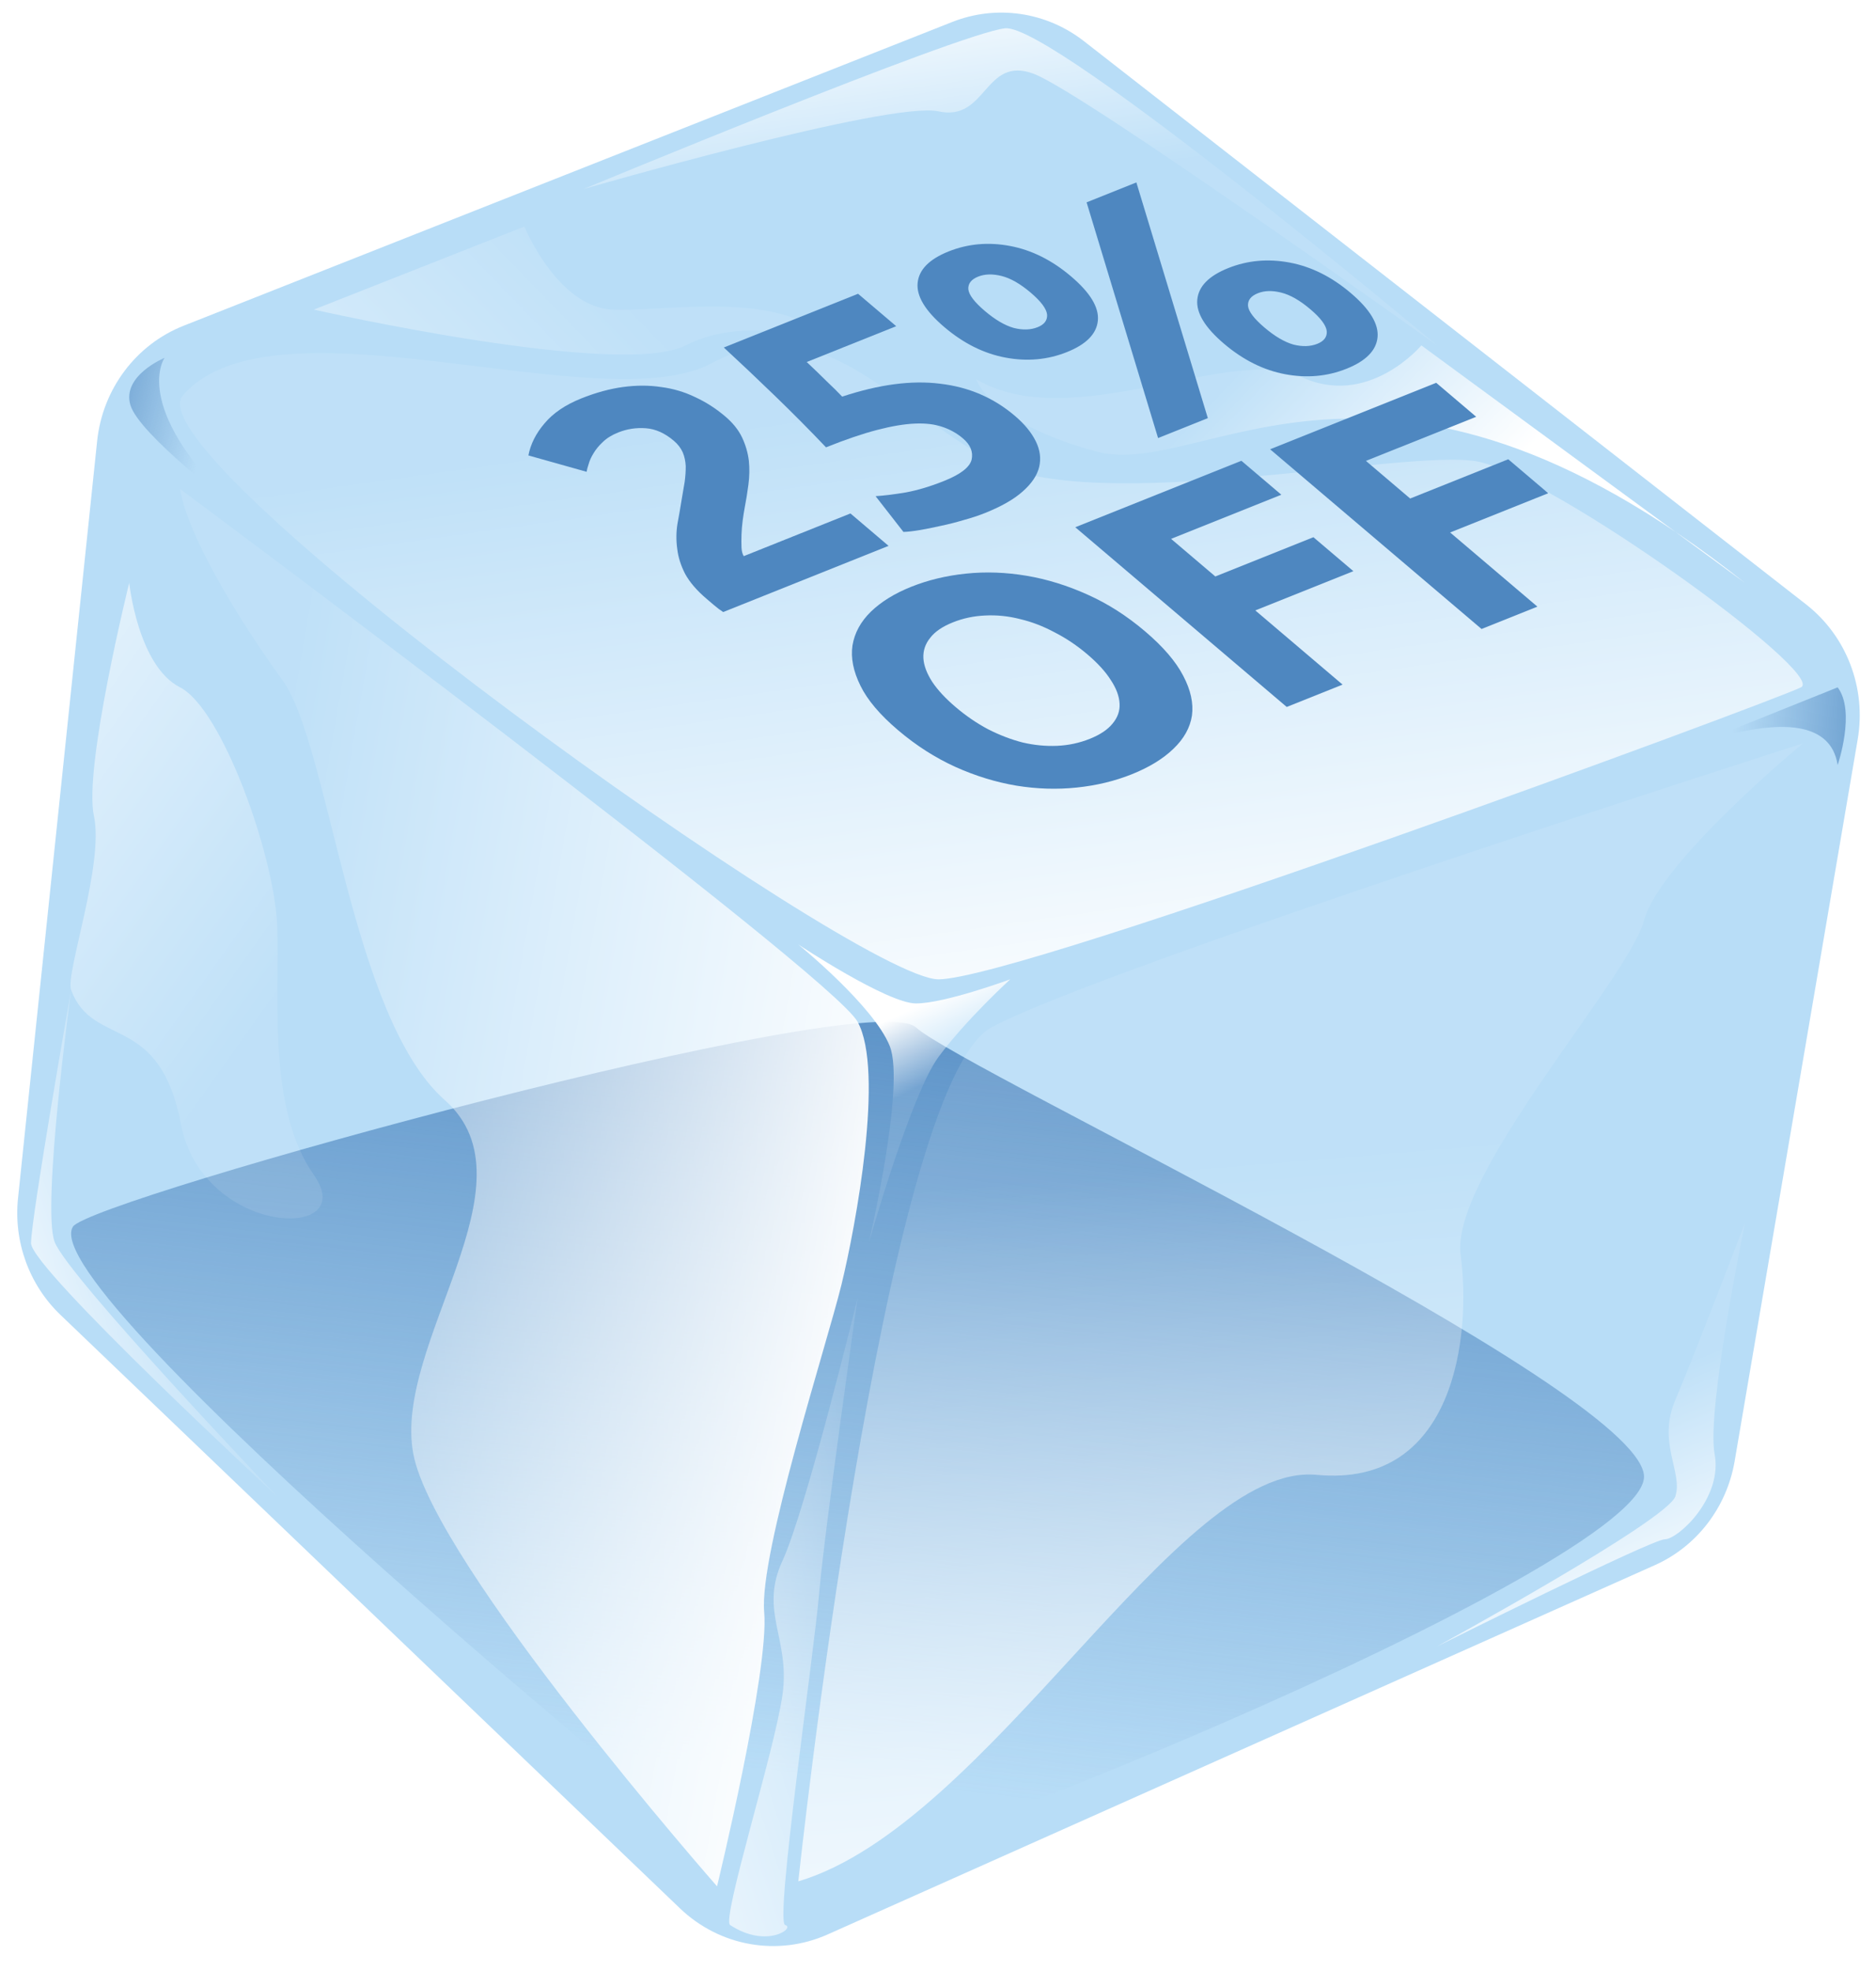
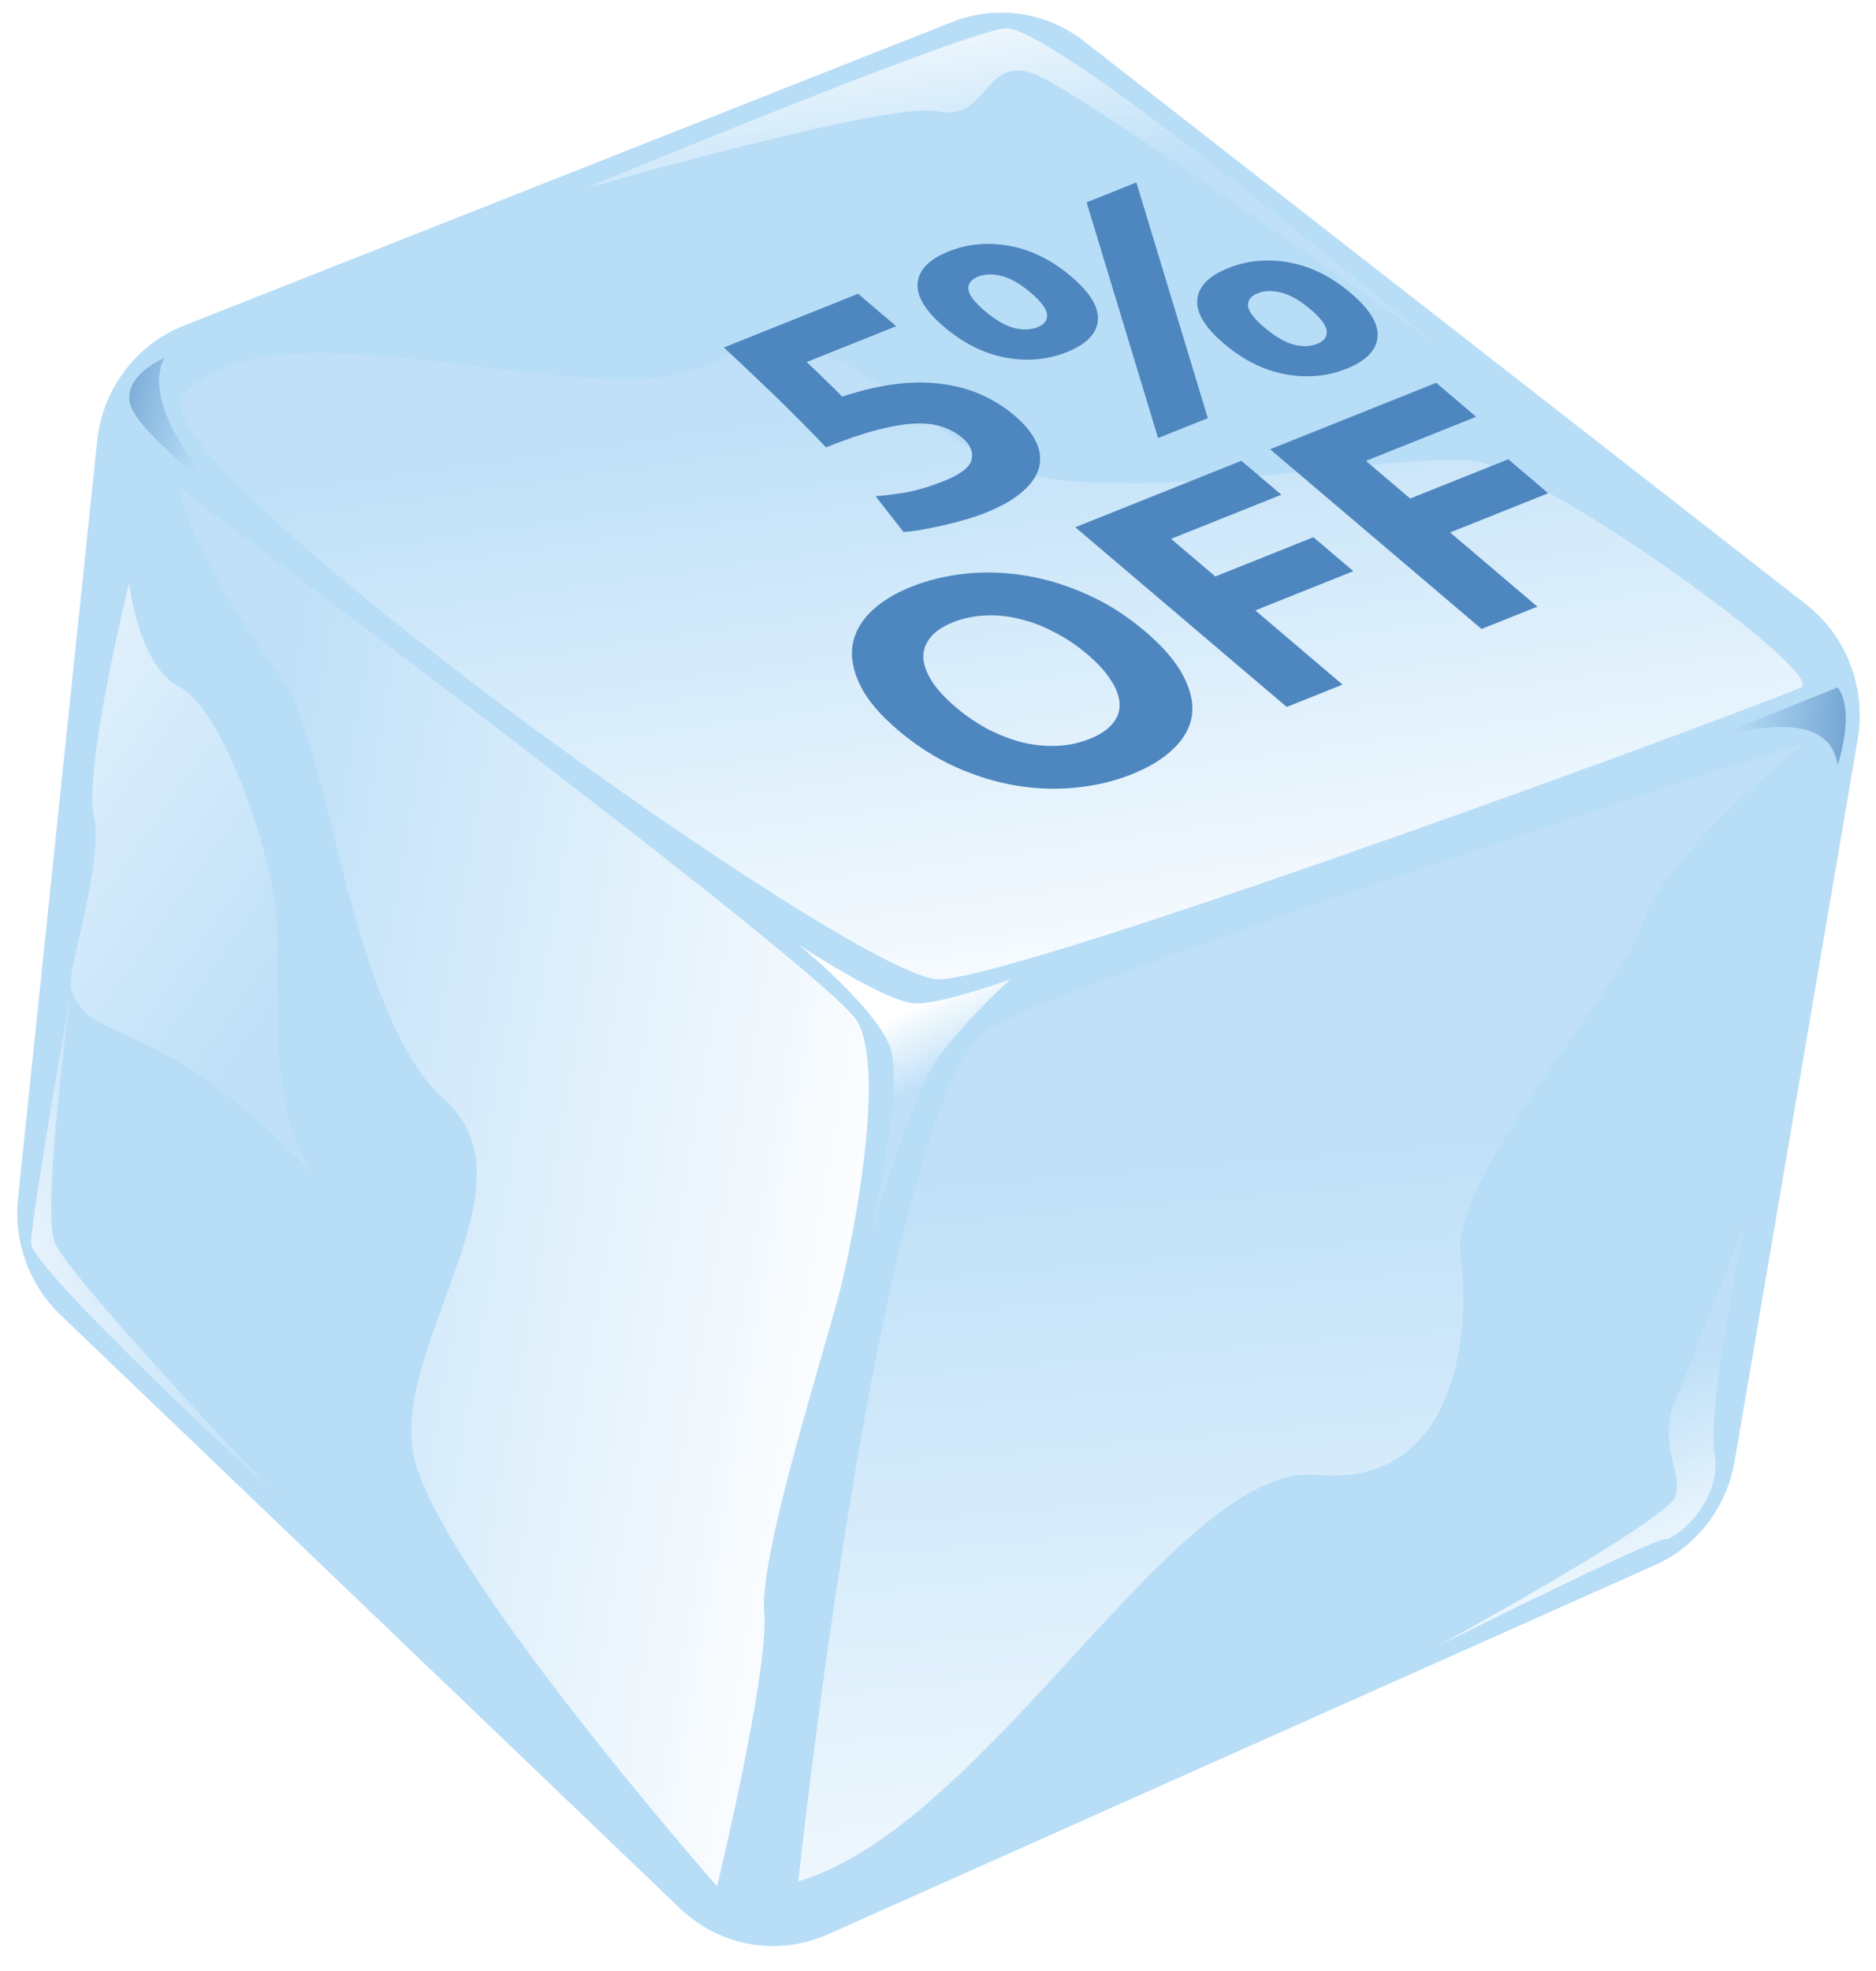
<svg xmlns="http://www.w3.org/2000/svg" width="100" height="105" viewBox="0 0 100 105" fill="none">
  <path d="M57.779 2.193L96.272 32.197C98.43 33.88 99.492 36.651 99.025 39.384L92.464 77.845C92.044 80.303 90.447 82.381 88.212 83.379L44.121 103.051C41.462 104.238 38.367 103.693 36.248 101.665L3.22 70.044C1.555 68.45 0.718 66.149 0.961 63.83L5.178 23.495C5.468 20.727 7.246 18.357 9.785 17.354L50.755 1.172C53.111 0.24 55.77 0.627 57.779 2.193Z" fill="#B8DDF7" />
-   <path d="M3.889 65.346C4.833 63.879 46.318 52.444 48.829 54.735C51.342 57.025 87.048 73.759 87.63 78.568C88.211 83.378 42.689 101.837 40.455 100.41C38.223 98.984 1.656 68.815 3.889 65.346Z" fill="url(#paint0_linear_2550_7323)" />
  <path d="M9.751 21.06C6.854 24.368 45.641 52.17 50.027 52.171C54.412 52.172 94.608 37.328 96.004 36.615C97.399 35.902 82.606 25.235 78.697 24.574C74.79 23.913 58.303 27.518 52.868 24.574C47.434 21.63 43.805 16.207 37.943 19.347C32.081 22.488 14.653 15.46 9.751 21.06Z" fill="url(#paint1_linear_2550_7323)" />
  <path d="M42.553 100.225C42.553 100.225 47.093 57.868 52.845 54.734C58.599 51.601 96.095 39.606 96.095 39.606C96.095 39.606 88.477 45.893 87.634 49.032C86.791 52.172 77.288 62.631 77.859 66.865C78.43 71.099 77.58 79.275 70.182 78.568C62.786 77.862 52.746 97.186 42.553 100.225Z" fill="url(#paint2_linear_2550_7323)" />
  <path d="M9.596 26.048C9.596 26.048 44.271 51.839 45.713 54.432C47.155 57.025 45.62 65.302 44.853 68.442C44.085 71.581 40.456 82.772 40.735 85.883C41.014 88.993 38.222 100.489 38.222 100.489C38.222 100.489 23.149 83.34 22.033 77.461C20.917 71.582 28.732 63.037 23.708 58.604C18.684 54.171 17.567 39.697 15.055 36.23C12.543 32.762 10.001 28.468 9.596 26.048Z" fill="url(#paint3_linear_2550_7323)" />
  <path d="M8.774 19.062C8.774 19.062 6.954 21.587 12.402 26.912C12.402 26.912 7.435 23.158 6.954 21.587C6.474 20.015 8.774 19.062 8.774 19.062Z" fill="url(#paint4_linear_2550_7323)" />
  <path d="M97.956 36.617L87.634 40.756C87.634 40.756 97.259 36.188 97.956 40.756C97.956 40.756 98.934 37.901 97.956 36.617Z" fill="url(#paint5_linear_2550_7323)" />
  <path d="M31.105 10.071C31.105 10.071 51.043 1.796 53.575 1.508C56.107 1.219 76.604 18.4 76.604 18.4C76.604 18.4 57.762 4.934 55.11 3.934C52.459 2.935 52.619 6.503 50.027 5.932C47.434 5.361 31.105 10.071 31.105 10.071Z" fill="url(#paint6_linear_2550_7323)" />
  <path d="M3.791 52.743C3.791 52.743 2.214 64.303 2.912 66.158C3.609 68.013 14.775 79.716 14.775 79.716C14.775 79.716 1.655 67.586 1.655 66.23C1.656 64.874 3.791 52.743 3.791 52.743Z" fill="url(#paint7_linear_2550_7323)" />
-   <path d="M38.92 102.551C38.45 102.242 41.293 93.274 41.712 90.277C42.131 87.28 40.456 85.853 41.712 83.141C42.968 80.43 45.713 69.154 45.713 69.154C45.713 69.154 43.946 81.571 43.667 84.854C43.388 88.136 41.294 102.408 41.853 102.551C42.41 102.694 40.874 103.835 38.92 102.551Z" fill="url(#paint8_linear_2550_7323)" />
  <path d="M42.553 50.316C42.553 50.316 47.294 53.456 48.829 53.456C50.364 53.456 53.853 52.17 53.853 52.17C53.853 52.17 51.501 54.312 50.025 56.31C48.549 58.308 46.306 66.229 46.306 66.229C46.306 66.229 48.27 57.881 47.433 55.74C46.596 53.599 42.553 50.316 42.553 50.316Z" fill="url(#paint9_linear_2550_7323)" />
  <path d="M93.013 65.16C93.013 65.16 90.954 75.121 91.397 77.46C91.841 79.8 89.444 82 88.746 82C88.048 82 76.603 87.708 76.603 87.708C76.603 87.708 88.885 81 89.304 79.716C89.722 78.432 88.326 76.862 89.304 74.578C90.281 72.295 93.013 65.16 93.013 65.16Z" fill="url(#paint10_linear_2550_7323)" />
-   <path d="M16.729 16.493L27.951 12.069C27.951 12.069 29.708 16.35 32.639 16.493C35.57 16.636 41.851 15.312 44.502 18.399C44.502 18.399 40.038 16.611 36.547 18.399C33.056 20.189 16.729 16.493 16.729 16.493Z" fill="url(#paint11_linear_2550_7323)" />
-   <path d="M52.039 20.204C52.039 20.204 52.73 22.518 58.459 24.057C64.188 25.596 73.554 15.637 93.013 31.051L75.765 18.4C75.765 18.4 72.931 21.774 69.324 20.062C65.716 18.349 57.063 23.201 52.039 20.204Z" fill="url(#paint12_linear_2550_7323)" />
-   <path d="M6.888 31.05C6.888 31.05 7.349 35.474 9.596 36.616C11.844 37.758 14.636 45.607 14.775 49.318C14.915 53.029 14.217 59.022 16.729 62.59C19.242 66.158 10.796 65.873 9.646 59.879C8.495 53.885 4.961 55.867 3.791 52.742C3.471 51.886 5.565 46.034 5.006 43.466C4.447 40.897 6.888 31.05 6.888 31.05Z" fill="url(#paint13_linear_2550_7323)" />
+   <path d="M6.888 31.05C6.888 31.05 7.349 35.474 9.596 36.616C11.844 37.758 14.636 45.607 14.775 49.318C14.915 53.029 14.217 59.022 16.729 62.59C8.495 53.885 4.961 55.867 3.791 52.742C3.471 51.886 5.565 46.034 5.006 43.466C4.447 40.897 6.888 31.05 6.888 31.05Z" fill="url(#paint13_linear_2550_7323)" />
  <g filter="url(#filter0_i_2550_7323)">
-     <path d="M32.655 22.181C33.067 22.531 33.367 22.905 33.556 23.304C33.744 23.703 33.865 24.115 33.917 24.541C33.959 24.958 33.952 25.381 33.895 25.81C33.839 26.238 33.773 26.651 33.696 27.047C33.657 27.253 33.621 27.484 33.587 27.741C33.555 27.984 33.535 28.229 33.526 28.476C33.518 28.724 33.518 28.954 33.526 29.167C33.536 29.367 33.576 29.52 33.646 29.627L39.333 27.353L41.366 29.08L32.55 32.605C32.405 32.514 32.24 32.391 32.056 32.234C31.872 32.077 31.742 31.967 31.666 31.902C31.145 31.46 30.764 31.017 30.521 30.572C30.291 30.123 30.15 29.677 30.1 29.237C30.038 28.788 30.042 28.346 30.111 27.912C30.193 27.473 30.269 27.036 30.338 26.602C30.394 26.268 30.447 25.956 30.497 25.665C30.537 25.365 30.555 25.086 30.553 24.83C30.539 24.564 30.487 24.321 30.395 24.101C30.293 23.87 30.133 23.663 29.916 23.479C29.439 23.074 28.944 22.852 28.431 22.814C27.918 22.775 27.426 22.85 26.955 23.038C26.612 23.175 26.336 23.347 26.128 23.552C25.922 23.742 25.757 23.944 25.633 24.156C25.511 24.354 25.425 24.544 25.377 24.726C25.318 24.898 25.282 25.034 25.269 25.134L22.166 24.262C22.281 23.661 22.567 23.093 23.022 22.559C23.48 22.01 24.135 21.565 24.988 21.224C25.764 20.914 26.508 20.711 27.219 20.616C27.931 20.521 28.606 20.522 29.244 20.619C29.884 20.702 30.487 20.881 31.054 21.155C31.622 21.416 32.156 21.758 32.655 22.181Z" fill="#4E87C0" />
    <path d="M45.326 23.352C45.012 23.084 44.653 22.883 44.249 22.746C43.834 22.601 43.342 22.54 42.772 22.565C42.202 22.589 41.53 22.702 40.757 22.903C39.983 23.104 39.074 23.413 38.031 23.831C37.163 22.918 36.252 22.002 35.301 21.082C34.349 20.163 33.443 19.306 32.583 18.512L39.739 15.65L41.772 17.377L37.001 19.285C37.366 19.627 37.714 19.962 38.044 20.29C38.377 20.604 38.66 20.884 38.892 21.129C40.858 20.479 42.6 20.249 44.118 20.442C45.637 20.62 46.961 21.188 48.088 22.145C48.609 22.587 48.983 23.041 49.211 23.505C49.44 23.969 49.5 24.425 49.393 24.875C49.286 25.324 48.993 25.759 48.516 26.18C48.052 26.596 47.38 26.98 46.502 27.331C46.159 27.468 45.775 27.595 45.35 27.71C44.948 27.83 44.537 27.934 44.116 28.021C43.718 28.112 43.346 28.186 43.002 28.243C42.657 28.3 42.375 28.331 42.158 28.337L40.672 26.432C41.11 26.406 41.649 26.339 42.29 26.232C42.92 26.115 43.597 25.912 44.322 25.622C45.2 25.271 45.69 24.892 45.792 24.486C45.883 24.07 45.727 23.692 45.326 23.352Z" fill="#4E87C0" />
    <path d="M51.095 14.726C52.114 15.591 52.59 16.377 52.521 17.081C52.453 17.786 51.903 18.344 50.873 18.756C49.842 19.168 48.751 19.266 47.598 19.05C46.445 18.834 45.359 18.293 44.34 17.427C43.32 16.561 42.845 15.776 42.914 15.072C42.982 14.367 43.532 13.809 44.562 13.396C45.593 12.984 46.684 12.886 47.837 13.103C48.99 13.319 50.076 13.86 51.095 14.726ZM48.939 15.588C48.386 15.118 47.87 14.823 47.392 14.703C46.913 14.583 46.496 14.594 46.14 14.736C45.771 14.884 45.596 15.11 45.617 15.413C45.65 15.711 45.943 16.095 46.496 16.565C47.049 17.035 47.564 17.337 48.04 17.471C48.519 17.591 48.942 17.578 49.311 17.43C49.667 17.288 49.835 17.065 49.815 16.761C49.784 16.449 49.492 16.058 48.939 15.588ZM51.921 10.779L54.574 9.718L58.383 22.275L55.731 23.336L51.921 10.779ZM66.003 15.611C67.023 16.477 67.498 17.262 67.43 17.967C67.361 18.671 66.811 19.23 65.781 19.642C64.75 20.054 63.659 20.152 62.506 19.936C61.353 19.719 60.267 19.178 59.248 18.313C58.229 17.447 57.753 16.662 57.822 15.957C57.89 15.252 58.44 14.694 59.47 14.282C60.501 13.87 61.593 13.772 62.745 13.988C63.898 14.204 64.984 14.745 66.003 15.611ZM63.847 16.474C63.294 16.004 62.778 15.709 62.3 15.589C61.822 15.468 61.404 15.479 61.048 15.622C60.679 15.77 60.505 15.995 60.525 16.298C60.558 16.597 60.851 16.981 61.404 17.45C61.957 17.92 62.472 18.222 62.949 18.357C63.427 18.477 63.851 18.463 64.219 18.316C64.576 18.173 64.744 17.95 64.723 17.647C64.692 17.334 64.4 16.943 63.847 16.474Z" fill="#4E87C0" />
    <path d="M44.94 37.667C45.493 38.137 46.068 38.53 46.666 38.847C47.275 39.158 47.889 39.394 48.507 39.553C49.127 39.698 49.74 39.758 50.346 39.732C50.952 39.706 51.535 39.582 52.095 39.358C52.642 39.139 53.045 38.869 53.304 38.549C53.576 38.224 53.701 37.869 53.679 37.485C53.659 37.086 53.503 36.668 53.211 36.229C52.932 35.786 52.516 35.329 51.963 34.859C51.41 34.389 50.828 33.999 50.218 33.688C49.61 33.362 48.996 33.126 48.377 32.981C47.759 32.822 47.141 32.758 46.522 32.789C45.916 32.814 45.339 32.936 44.792 33.155C44.232 33.379 43.828 33.656 43.58 33.985C43.321 34.306 43.201 34.665 43.221 35.063C43.243 35.447 43.399 35.866 43.689 36.319C43.981 36.758 44.398 37.207 44.94 37.667ZM55.035 33.631C56 34.45 56.68 35.242 57.074 36.005C57.469 36.755 57.624 37.458 57.537 38.116C57.44 38.764 57.109 39.357 56.544 39.895C55.992 40.427 55.252 40.879 54.323 41.25C53.42 41.611 52.443 41.846 51.392 41.955C50.341 42.064 49.272 42.031 48.187 41.855C47.09 41.671 46.006 41.339 44.936 40.859C43.856 40.37 42.833 39.716 41.868 38.896C40.903 38.077 40.235 37.287 39.865 36.528C39.484 35.759 39.343 35.043 39.442 34.38C39.554 33.712 39.88 33.115 40.419 32.588C40.971 32.055 41.686 31.614 42.564 31.263C43.467 30.901 44.444 30.666 45.495 30.558C46.546 30.449 47.62 30.487 48.717 30.672C49.813 30.856 50.902 31.193 51.983 31.682C53.053 32.161 54.07 32.811 55.035 33.631Z" fill="#4E87C0" />
    <path d="M62.588 37.661L51.317 28.087L60.172 24.547L62.302 26.356L56.425 28.707L58.783 30.71L64.012 28.619L66.142 30.428L60.914 32.519L65.565 36.47L62.588 37.661Z" fill="#4E87C0" />
    <path d="M72.974 33.508L61.703 23.934L70.557 20.393L72.688 22.203L66.81 24.553L69.168 26.557L74.397 24.466L76.528 26.275L71.299 28.366L75.951 32.317L72.974 33.508Z" fill="#4E87C0" />
  </g>
  <defs>
    <filter id="filter0_i_2550_7323" x="22.166" y="9.718" width="57.362" height="32.3" filterUnits="userSpaceOnUse" color-interpolation-filters="sRGB">
      <feFlood flood-opacity="0" result="BackgroundImageFix" />
      <feBlend mode="normal" in="SourceGraphic" in2="BackgroundImageFix" result="shape" />
      <feColorMatrix in="SourceAlpha" type="matrix" values="0 0 0 0 0 0 0 0 0 0 0 0 0 0 0 0 0 0 127 0" result="hardAlpha" />
      <feOffset dx="6" />
      <feGaussianBlur stdDeviation="1.5" />
      <feComposite in2="hardAlpha" operator="arithmetic" k2="-1" k3="1" />
      <feColorMatrix type="matrix" values="0 0 0 0 1 0 0 0 0 1 0 0 0 0 1 0 0 0 0.25 0" />
      <feBlend mode="normal" in2="shape" result="effect1_innerShadow_2550_7323" />
    </filter>
    <linearGradient id="paint0_linear_2550_7323" x1="48.887" y1="42.659" x2="43.052" y2="94.58" gradientUnits="userSpaceOnUse">
      <stop stop-color="#447FBB" />
      <stop offset="1" stop-color="#447FBB" stop-opacity="0" />
    </linearGradient>
    <linearGradient id="paint1_linear_2550_7323" x1="56.524" y1="56.443" x2="51.566" y2="21.079" gradientUnits="userSpaceOnUse">
      <stop stop-color="white" />
      <stop offset="1" stop-color="white" stop-opacity="0.1" />
    </linearGradient>
    <linearGradient id="paint2_linear_2550_7323" x1="72.562" y1="110.382" x2="68.49" y2="61.714" gradientUnits="userSpaceOnUse">
      <stop stop-color="white" />
      <stop offset="1" stop-color="white" stop-opacity="0.1" />
    </linearGradient>
    <linearGradient id="paint3_linear_2550_7323" x1="47.38" y1="67.547" x2="11.323" y2="61.261" gradientUnits="userSpaceOnUse">
      <stop stop-color="white" />
      <stop offset="1" stop-color="white" stop-opacity="0.1" />
    </linearGradient>
    <linearGradient id="paint4_linear_2550_7323" x1="2.277" y1="20.793" x2="10.954" y2="22.983" gradientUnits="userSpaceOnUse">
      <stop stop-color="#447FBB" />
      <stop offset="1" stop-color="#447FBB" stop-opacity="0" />
    </linearGradient>
    <linearGradient id="paint5_linear_2550_7323" x1="102.69" y1="39.37" x2="92.36" y2="38.687" gradientUnits="userSpaceOnUse">
      <stop stop-color="#447FBB" />
      <stop offset="1" stop-color="#447FBB" stop-opacity="0" />
    </linearGradient>
    <linearGradient id="paint6_linear_2550_7323" x1="51.734" y1="-1.732" x2="53.338" y2="9.819" gradientUnits="userSpaceOnUse">
      <stop stop-color="white" />
      <stop offset="1" stop-color="white" stop-opacity="0.1" />
    </linearGradient>
    <linearGradient id="paint7_linear_2550_7323" x1="-2.166" y1="70.132" x2="10.03" y2="66.157" gradientUnits="userSpaceOnUse">
      <stop stop-color="white" />
      <stop offset="1" stop-color="white" stop-opacity="0.1" />
    </linearGradient>
    <linearGradient id="paint8_linear_2550_7323" x1="25.289" y1="92.338" x2="49.986" y2="84.287" gradientUnits="userSpaceOnUse">
      <stop stop-color="white" />
      <stop offset="1" stop-color="white" stop-opacity="0.1" />
    </linearGradient>
    <linearGradient id="paint9_linear_2550_7323" x1="47.709" y1="54.149" x2="49.446" y2="57.687" gradientUnits="userSpaceOnUse">
      <stop stop-color="white" />
      <stop offset="1" stop-color="white" stop-opacity="0.1" />
    </linearGradient>
    <linearGradient id="paint10_linear_2550_7323" x1="88.836" y1="86.545" x2="84.052" y2="75.06" gradientUnits="userSpaceOnUse">
      <stop stop-color="white" />
      <stop offset="1" stop-color="white" stop-opacity="0.1" />
    </linearGradient>
    <linearGradient id="paint11_linear_2550_7323" x1="3.209" y1="45.205" x2="33.309" y2="16.049" gradientUnits="userSpaceOnUse">
      <stop stop-color="white" />
      <stop offset="1" stop-color="white" stop-opacity="0.1" />
    </linearGradient>
    <linearGradient id="paint12_linear_2550_7323" x1="76.222" y1="29.457" x2="66.098" y2="19.836" gradientUnits="userSpaceOnUse">
      <stop stop-color="white" />
      <stop offset="1" stop-color="white" stop-opacity="0.1" />
    </linearGradient>
    <linearGradient id="paint13_linear_2550_7323" x1="-13.469" y1="30.349" x2="16.005" y2="51.274" gradientUnits="userSpaceOnUse">
      <stop stop-color="white" />
      <stop offset="1" stop-color="white" stop-opacity="0.1" />
    </linearGradient>
  </defs>
</svg>